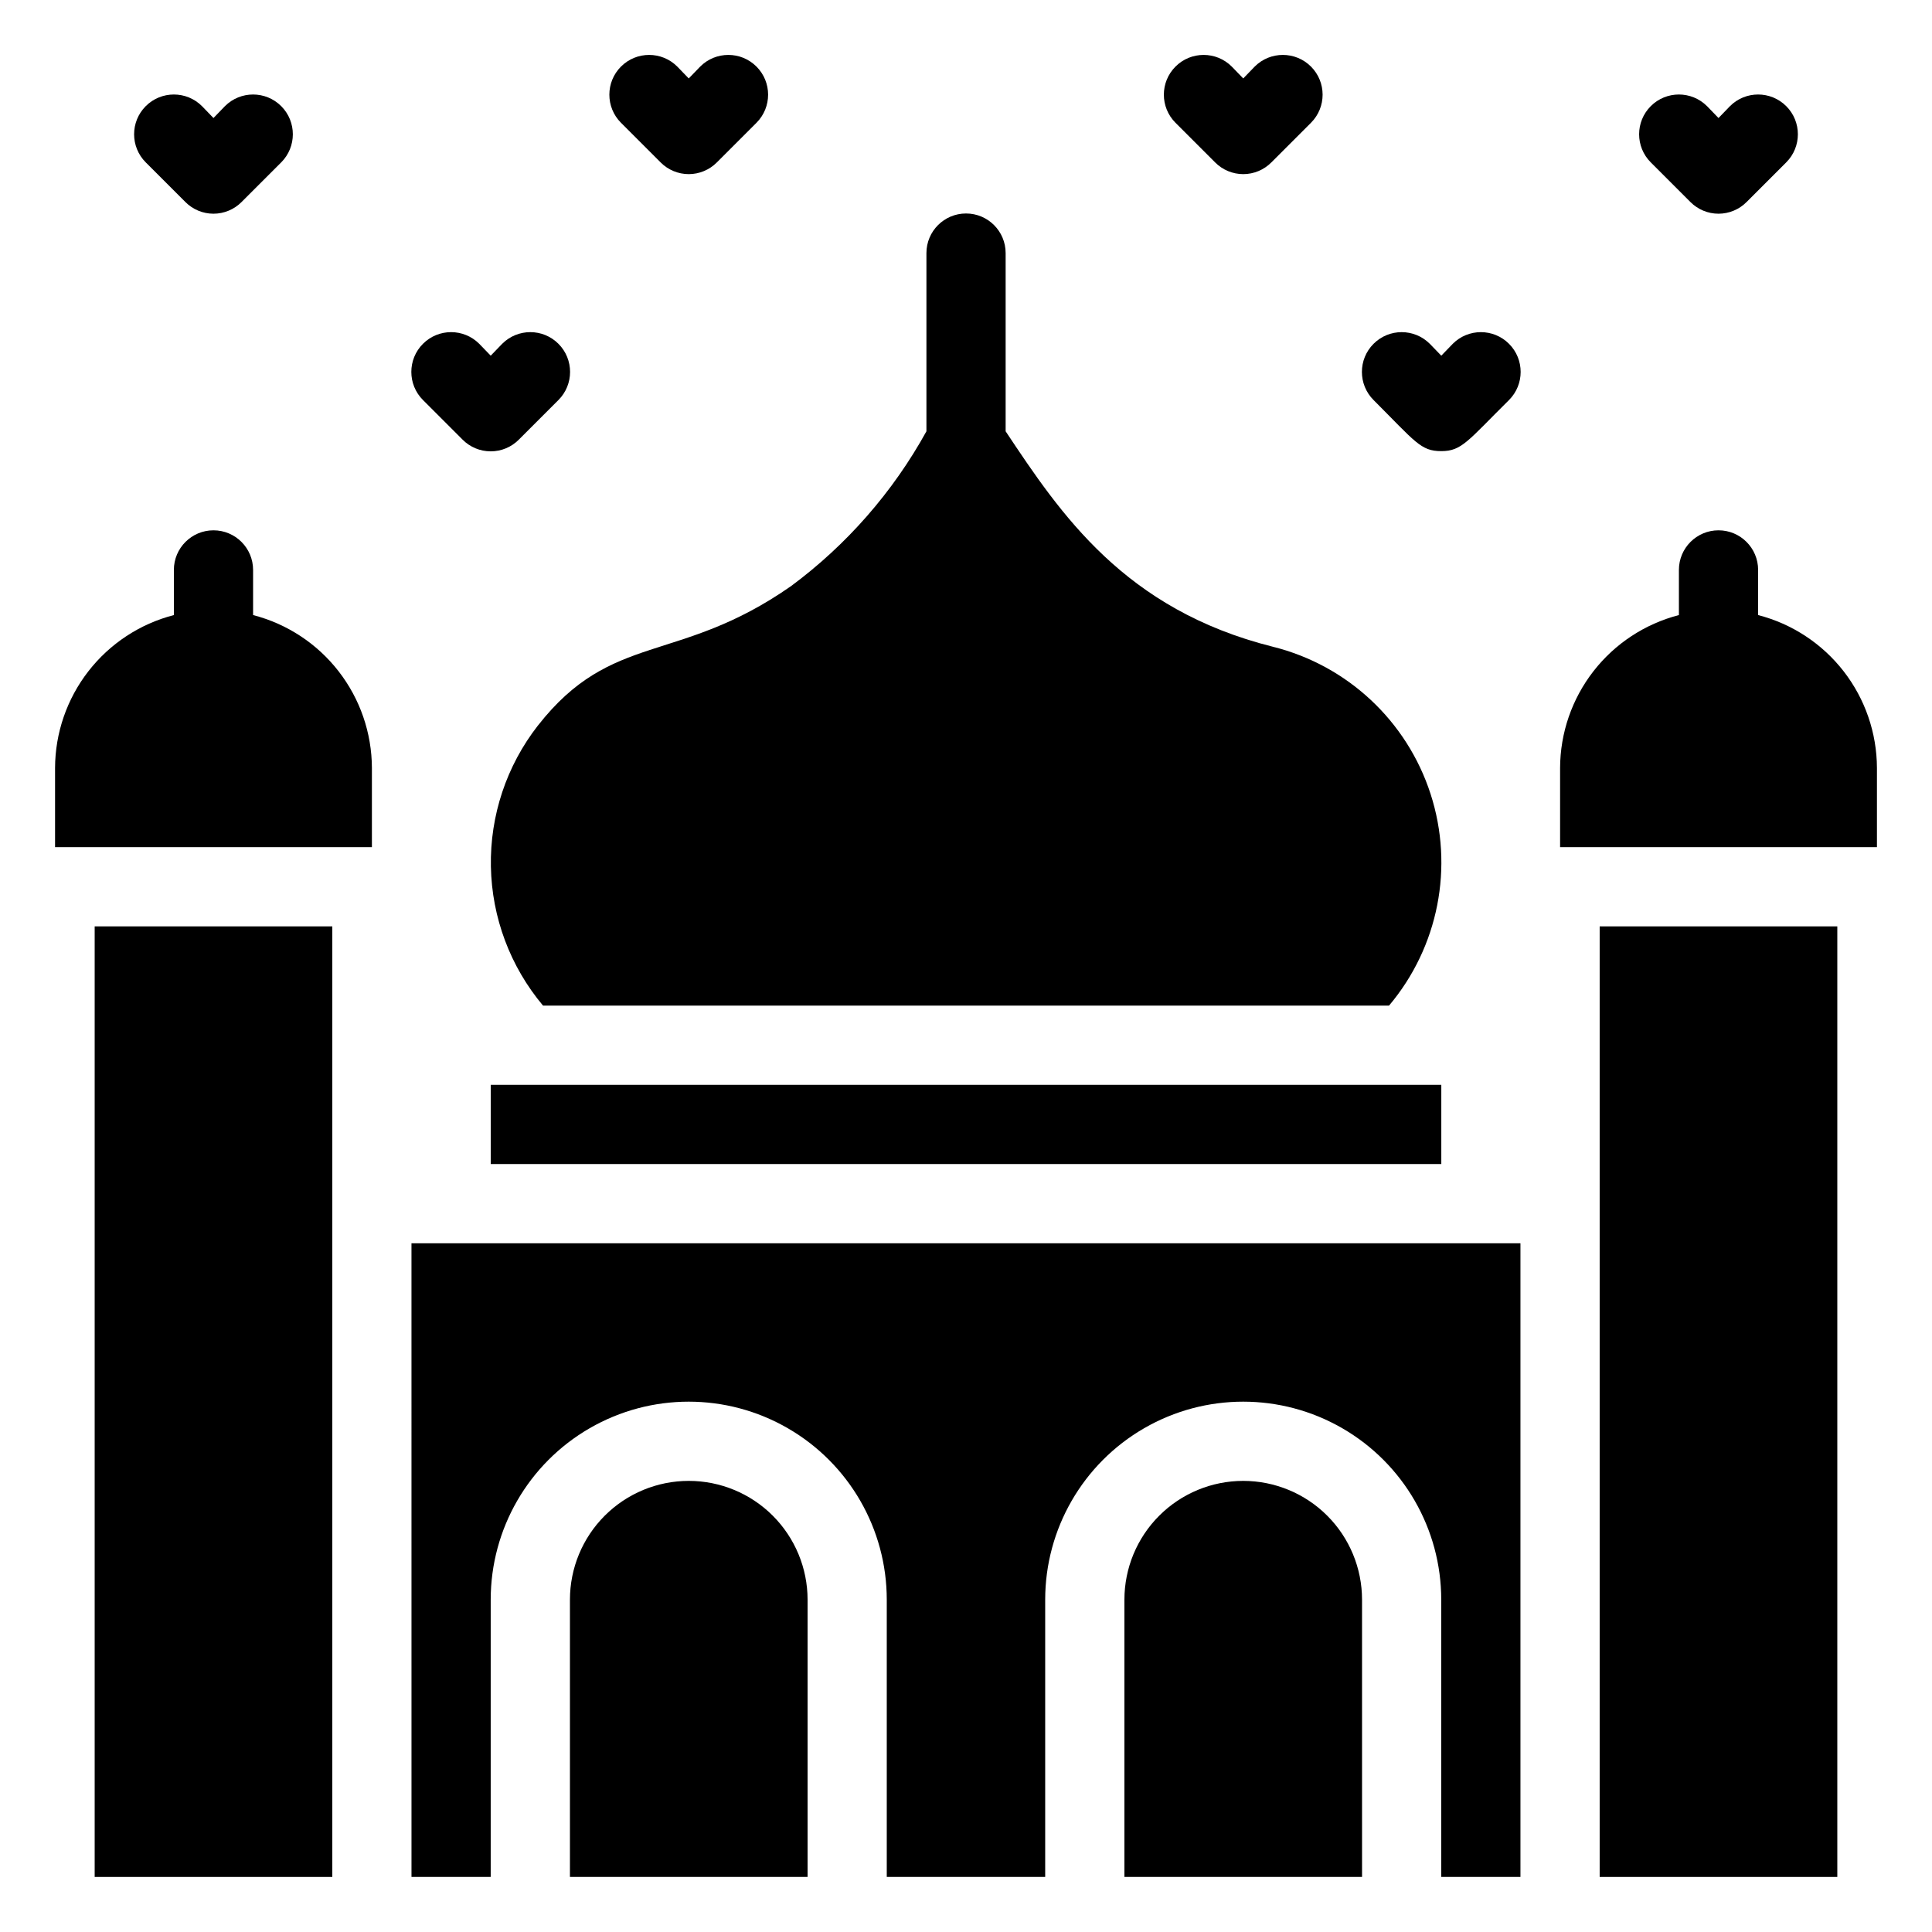
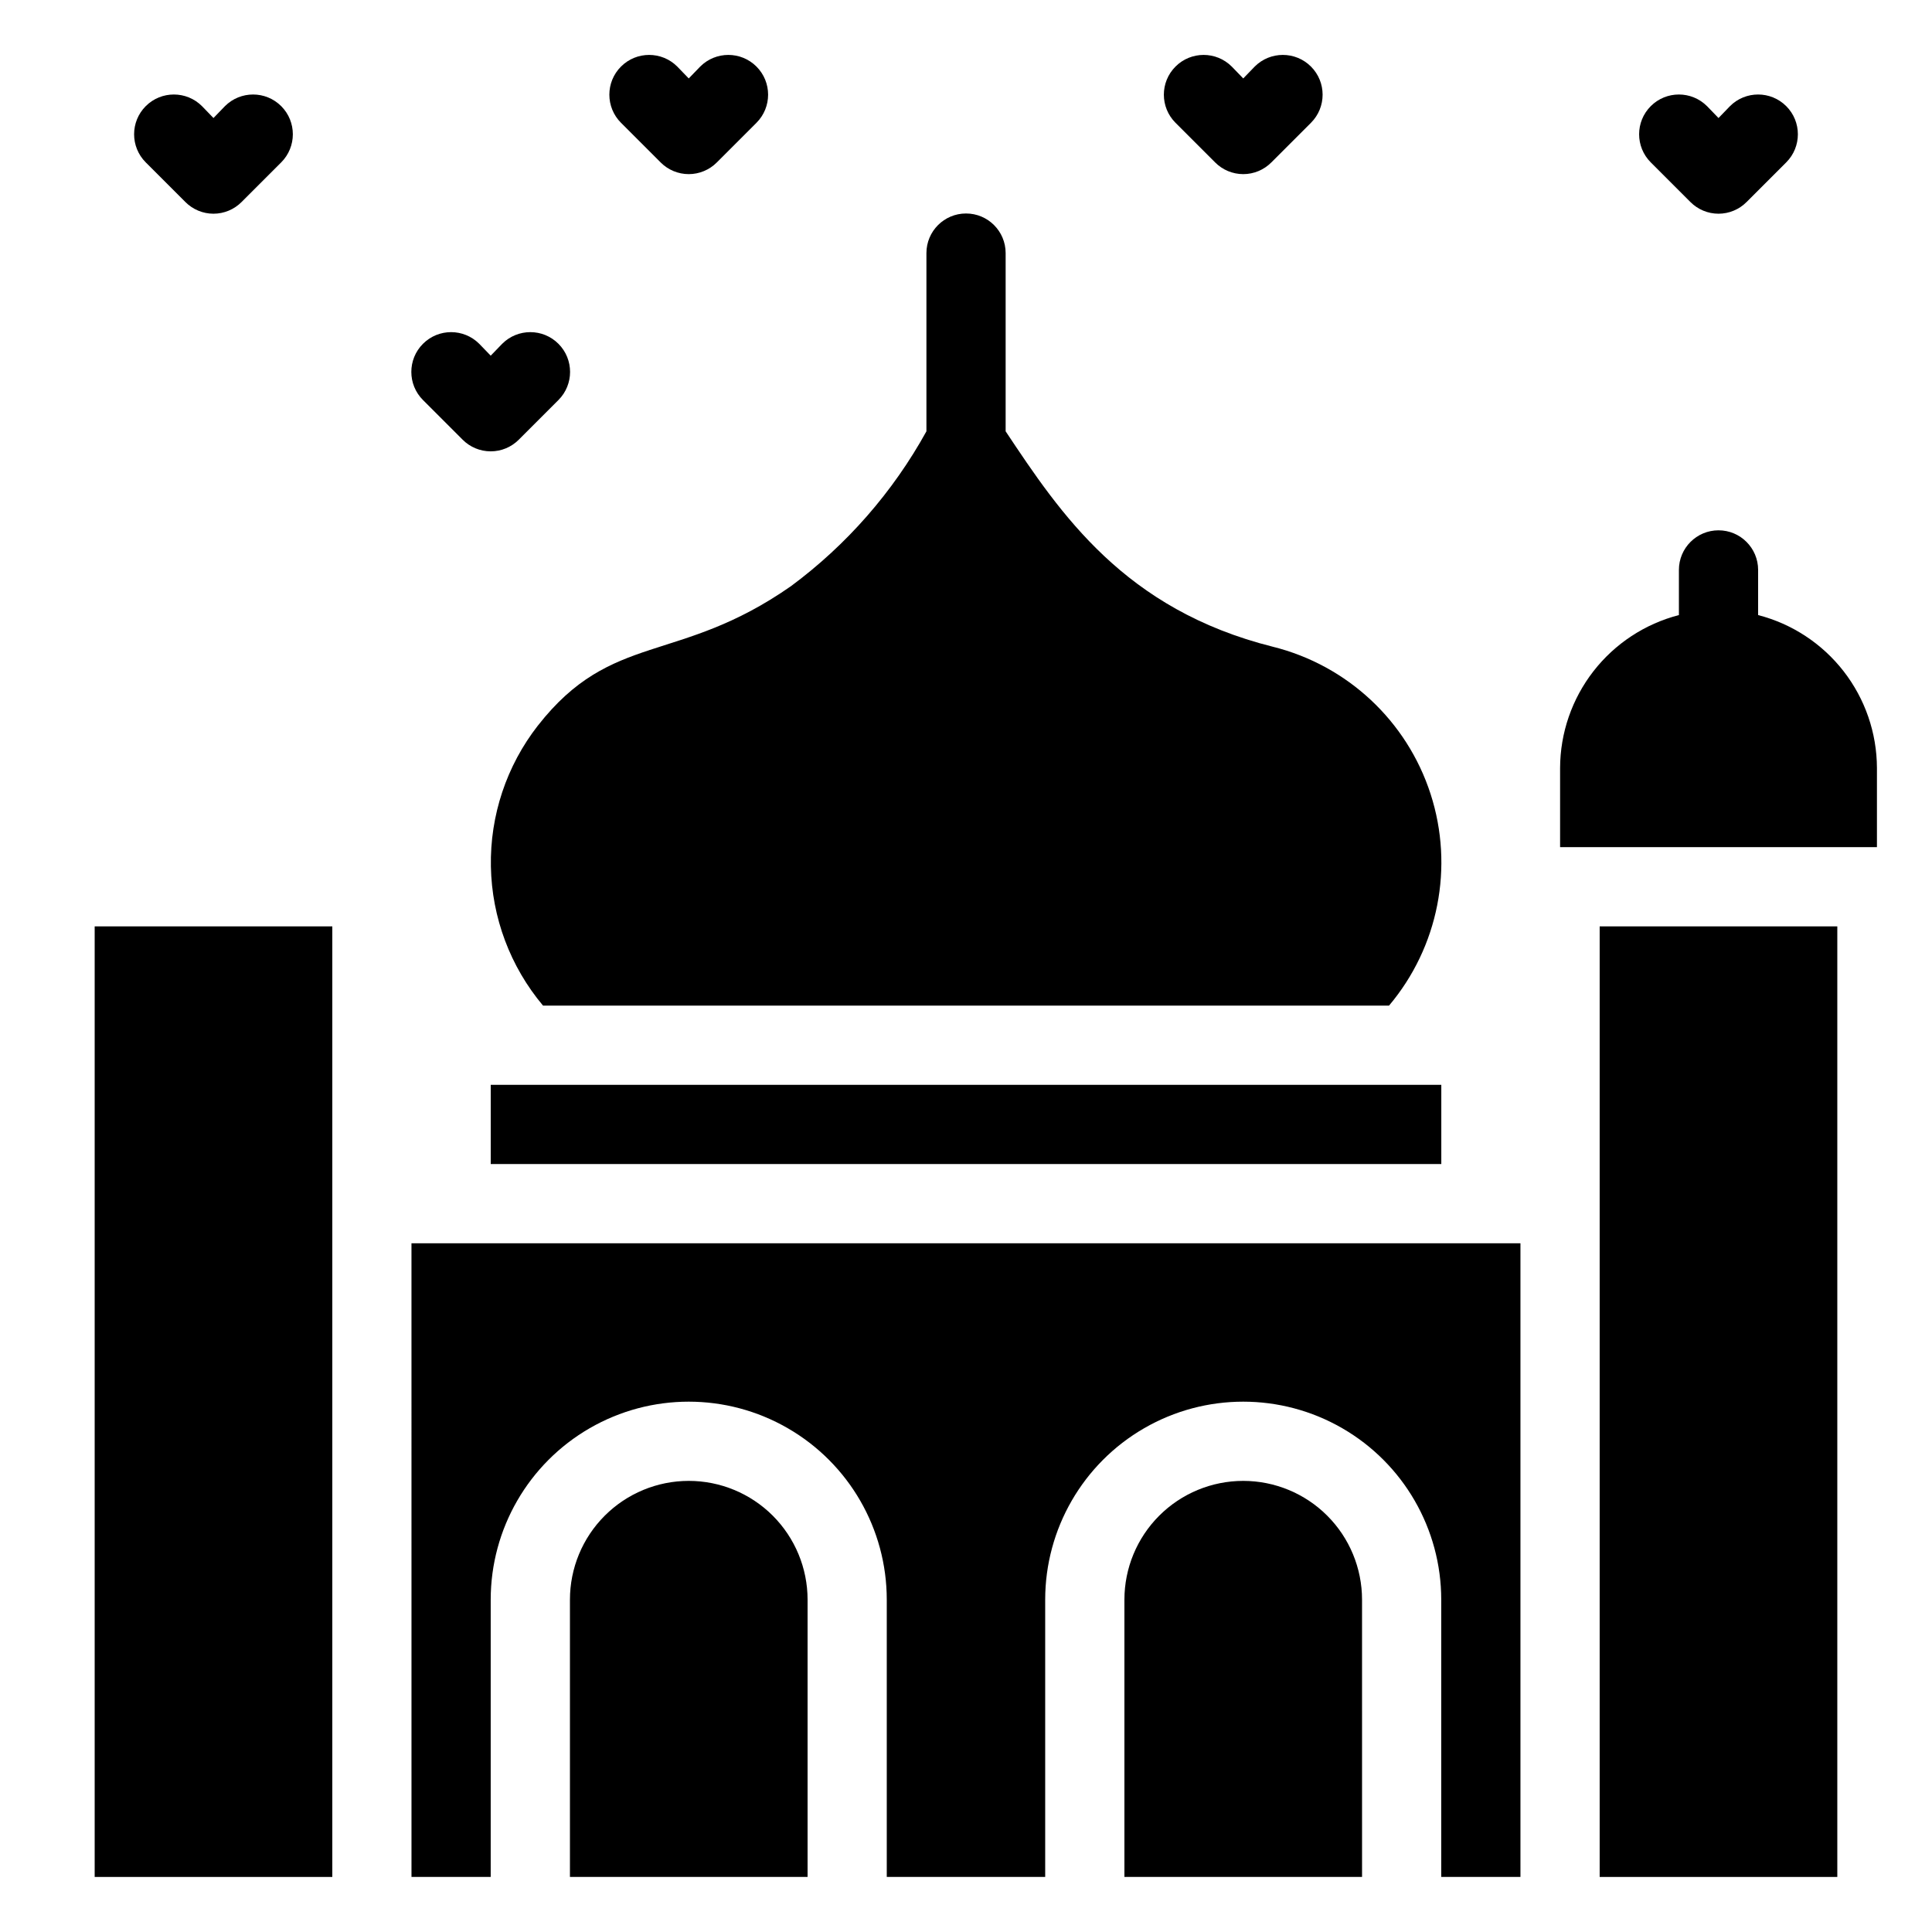
<svg xmlns="http://www.w3.org/2000/svg" fill="#000000" width="800px" height="800px" version="1.1" viewBox="144 144 512 512">
  <g>
    <path d="m253.05 641.41h20.992v-73.473c0-18.746 10-36.074 26.238-45.449 16.238-9.375 36.242-9.375 52.48 0s26.242 26.703 26.242 45.449v73.473h41.984v-73.473c0-18.746 10-36.074 26.238-45.449s36.242-9.375 52.48 0c16.238 9.375 26.238 26.703 26.238 45.449v73.473h20.992v-167.93h-293.89z" />
-     <path d="m529 235.11-3.043 3.148-3.043-3.148h-0.004c-4.113-4.117-10.789-4.117-14.902 0-4.117 4.117-4.117 10.789 0 14.906 11.125 11.125 12.488 13.539 17.945 13.539s7.031-2.731 17.949-13.539c4.117-4.117 4.117-10.789 0-14.906-4.113-4.117-10.789-4.117-14.902 0z" />
    <path d="m466.02 187.04c1.969 1.984 4.652 3.106 7.453 3.106 2.797 0 5.481-1.121 7.449-3.106l10.496-10.496c4.117-4.117 4.117-10.789 0-14.906-4.113-4.113-10.789-4.113-14.902 0l-3.043 3.148-3.043-3.148h-0.004c-4.113-4.113-10.789-4.113-14.902 0-4.117 4.117-4.117 10.789 0 14.906z" />
    <path d="m591.97 197.53c1.969 1.984 4.652 3.106 7.449 3.106 2.801 0 5.484-1.121 7.453-3.106l10.496-10.496c4.117-4.117 4.117-10.789 0-14.906-4.117-4.113-10.789-4.113-14.902 0l-3.043 3.148-3.043-3.148h-0.004c-4.117-4.113-10.789-4.113-14.902 0-4.117 4.117-4.117 10.789 0 14.906z" />
    <path d="m266.59 260.51c1.973 1.984 4.652 3.102 7.453 3.102 2.797 0 5.481-1.117 7.453-3.102l10.496-10.496c4.113-4.117 4.113-10.789 0-14.906-4.117-4.117-10.789-4.117-14.906 0l-3.043 3.148-3.043-3.148c-4.117-4.117-10.789-4.117-14.906 0-4.117 4.117-4.117 10.789 0 14.906z" />
    <path d="m319.07 187.04c1.969 1.984 4.652 3.106 7.453 3.106 2.797 0 5.481-1.121 7.449-3.106l10.496-10.496c4.117-4.117 4.117-10.789 0-14.906-4.113-4.113-10.785-4.113-14.902 0l-3.043 3.148-3.043-3.148c-4.117-4.113-10.789-4.113-14.906 0-4.117 4.117-4.117 10.789 0 14.906z" />
    <path d="m193.12 197.53c1.973 1.984 4.652 3.106 7.453 3.106 2.797 0 5.481-1.121 7.453-3.106l10.496-10.496c4.113-4.117 4.113-10.789 0-14.906-4.117-4.113-10.789-4.113-14.906 0l-3.043 3.148-3.043-3.148c-4.117-4.113-10.789-4.113-14.906 0-4.113 4.117-4.113 10.789 0 14.906z" />
    <path d="m326.53 536.45c-8.352 0-16.363 3.32-22.266 9.223-5.906 5.906-9.223 13.914-9.223 22.266v73.473h62.977v-73.473c0-8.352-3.32-16.359-9.223-22.266-5.906-5.902-13.914-9.223-22.266-9.223z" />
    <path d="m473.47 536.45c-8.352 0-16.363 3.32-22.266 9.223-5.906 5.906-9.223 13.914-9.223 22.266v73.473h62.977l-0.004-73.473c0-8.352-3.316-16.359-9.223-22.266-5.902-5.902-13.914-9.223-22.262-9.223z" />
    <path d="m274.05 431.49h251.91v20.992h-251.91z" />
    <path d="m286.54 336.29c-8.305 10.652-12.699 23.836-12.449 37.344 0.246 13.508 5.125 26.52 13.816 36.863h224.2c13.105-15.539 17.27-36.742 11.012-56.082-6.254-19.344-22.043-34.09-41.766-39.012-39.359-9.867-56.258-35.164-70.848-57.102v-47.23c0-5.797-4.699-10.496-10.496-10.496s-10.496 4.699-10.496 10.496v47.23c-8.883 16.098-21.125 30.098-35.898 41.039-29.914 20.891-47.441 11.863-67.07 36.949z" />
    <path d="m169.09 389.5h62.977v251.91h-62.977z" />
-     <path d="m211.07 307v-11.965c0-5.797-4.699-10.496-10.496-10.496s-10.496 4.699-10.496 10.496v11.965c-8.988 2.32-16.957 7.555-22.652 14.887-5.699 7.332-8.805 16.344-8.836 25.629v20.992h83.969v-20.992c-0.031-9.285-3.137-18.297-8.836-25.629-5.695-7.332-13.664-12.566-22.652-14.887z" />
    <path d="m567.93 389.5h62.977v251.91h-62.977z" />
    <path d="m609.92 307v-11.965c0-5.797-4.699-10.496-10.496-10.496s-10.496 4.699-10.496 10.496v11.965c-8.988 2.32-16.953 7.555-22.652 14.887-5.699 7.332-8.805 16.344-8.836 25.629v20.992h83.969v-20.992c-0.027-9.285-3.137-18.297-8.832-25.629-5.699-7.332-13.664-12.566-22.656-14.887z" />
  </g>
</svg>